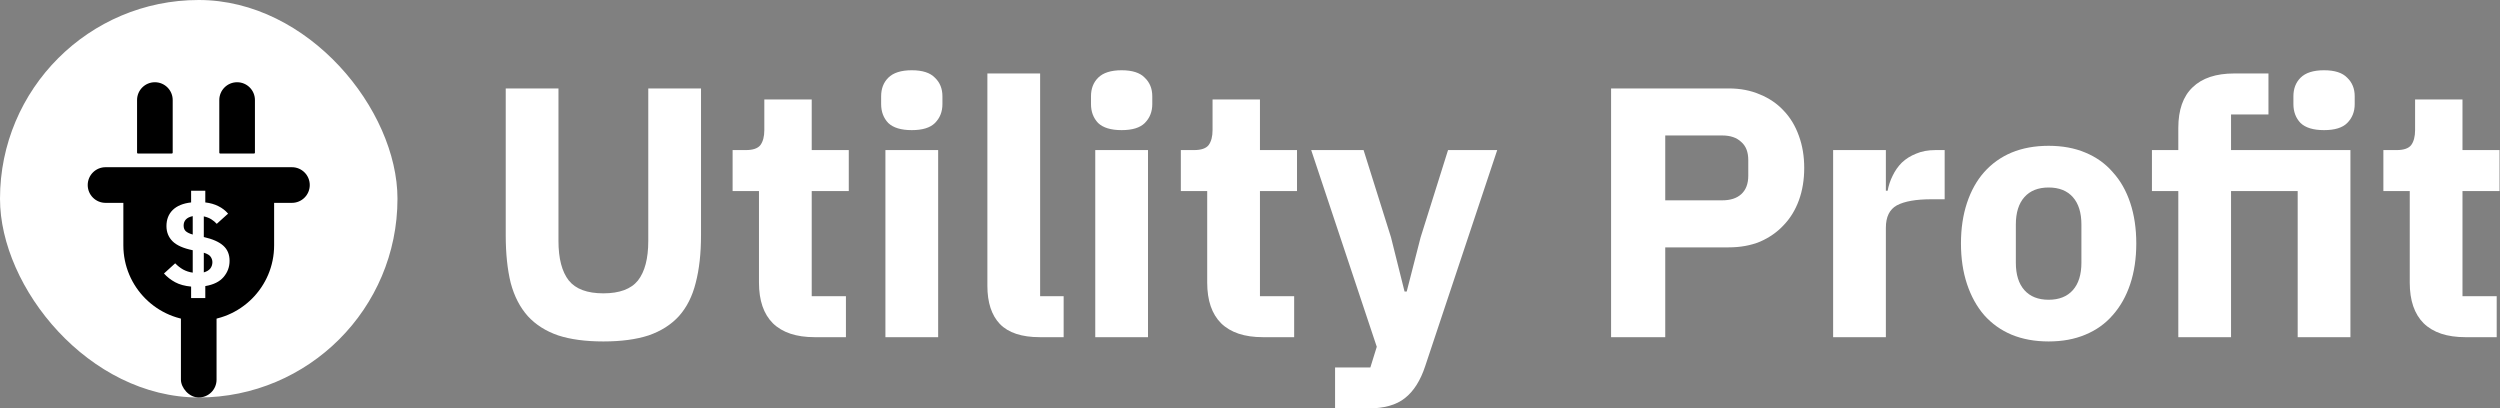
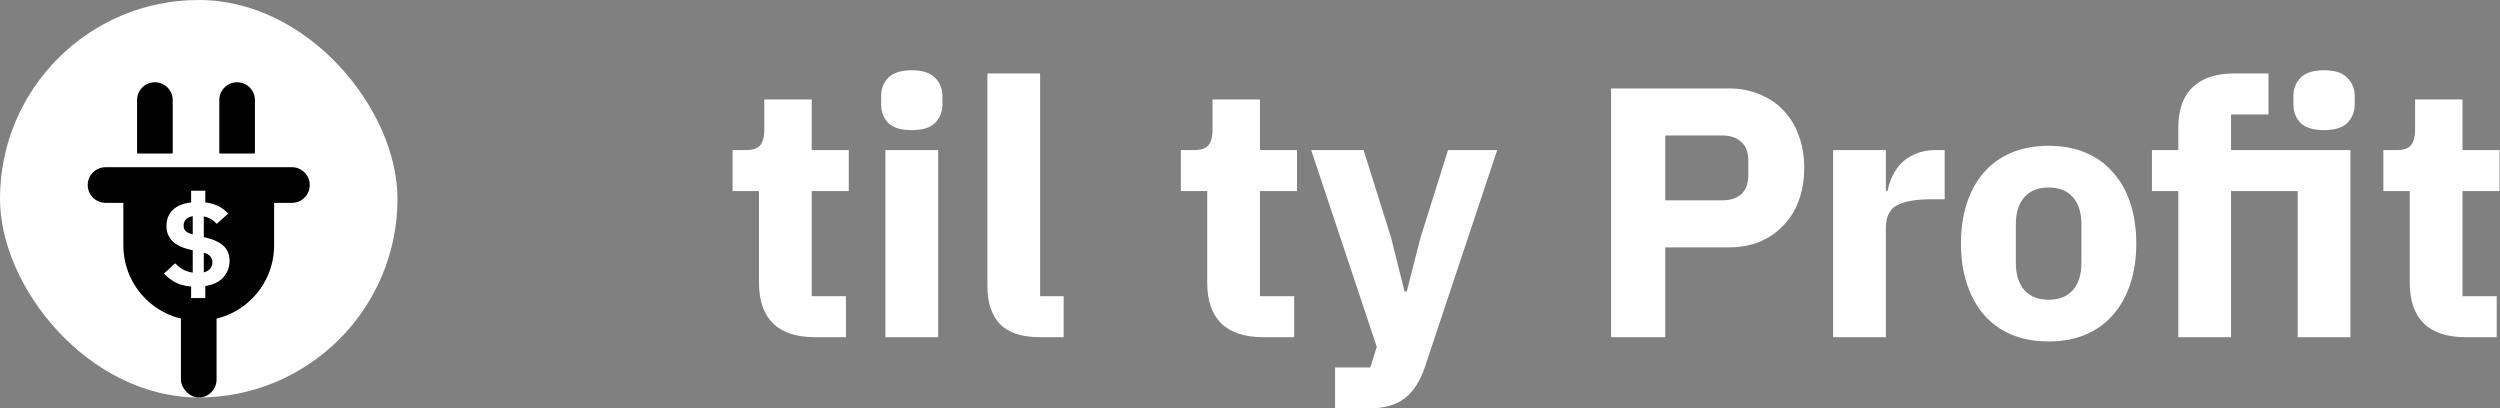
<svg xmlns="http://www.w3.org/2000/svg" width="912" height="149" viewBox="0 0 912 149" fill="none">
  <rect x="0" y="0" width="912" height="149" fill="#808080" stroke="none" />
  <rect width="145" height="145" rx="72.5" fill="white" />
  <path d="M45 62H100V89.5C100 104.688 87.688 117 72.5 117C57.312 117 45 104.688 45 89.5V62Z" fill="black" />
  <path d="M50 36.5C50 32.91 52.91 30 56.5 30C60.09 30 63 32.91 63 36.5V55.715C63 55.872 62.872 56 62.715 56H50.285C50.128 56 50 55.872 50 55.715V36.5Z" fill="black" />
  <path d="M32 67.5C32 63.91 34.91 61 38.5 61H106.5C110.09 61 113 63.91 113 67.5C113 71.09 110.09 74 106.5 74H38.5C34.91 74 32 71.09 32 67.5Z" fill="black" />
  <path d="M80 36.5C80 32.91 82.91 30 86.5 30C90.09 30 93 32.91 93 36.5V55.715C93 55.872 92.872 56 92.715 56H80.285C80.128 56 80 55.872 80 55.715V36.5Z" fill="black" />
  <rect x="66" y="99" width="13" height="46" rx="6.5" fill="black" />
  <path d="M69.716 108.724V104.546C67.415 104.334 65.477 103.804 63.903 102.956C62.328 102.109 60.966 101.049 59.815 99.777L63.903 96.053C64.781 96.962 65.75 97.719 66.809 98.324C67.869 98.899 69.035 99.278 70.306 99.46V91.285C66.885 90.588 64.433 89.498 62.949 88.015C61.465 86.531 60.724 84.684 60.724 82.474C60.724 80.082 61.481 78.129 62.995 76.616C64.539 75.102 66.779 74.178 69.716 73.845V69.576H74.893V73.845C76.71 74.057 78.299 74.511 79.662 75.208C81.024 75.874 82.205 76.782 83.204 77.933L79.072 81.657C78.527 81.051 77.876 80.506 77.119 80.022C76.362 79.537 75.438 79.174 74.348 78.932V86.471C77.558 87.197 79.919 88.242 81.433 89.604C82.977 90.967 83.749 92.814 83.749 95.145C83.749 97.385 83.023 99.353 81.569 101.049C80.146 102.745 77.921 103.85 74.893 104.364V108.724H69.716ZM66.991 82.293C66.991 83.171 67.248 83.852 67.763 84.336C68.308 84.821 69.156 85.229 70.306 85.562V78.841C69.156 79.083 68.308 79.507 67.763 80.112C67.248 80.688 66.991 81.415 66.991 82.293ZM77.482 95.645C77.482 94.978 77.285 94.343 76.892 93.737C76.498 93.101 75.65 92.587 74.348 92.193V99.369C75.408 99.066 76.195 98.597 76.71 97.961C77.225 97.295 77.482 96.523 77.482 95.645Z" fill="white" />
  <path d="M899.355 123C892.682 123 887.612 121.31 884.145 117.93C880.765 114.55 879.075 109.61 879.075 103.11V69.7H869.455V54.75H874.265C876.865 54.75 878.642 54.143 879.595 52.93C880.548 51.63 881.025 49.81 881.025 47.47V36.29H898.315V54.75H911.835V69.7H898.315V108.05H910.795V123H899.355Z" fill="white" />
  <path d="M794.645 69.7H785.025V54.75H794.645V46.69C794.645 40.103 796.378 35.163 799.845 31.87C803.312 28.49 808.382 26.8 815.055 26.8H827.535V41.75H813.885V54.75H857.435V123H838.195V69.7H813.885V123H794.645V69.7ZM847.815 47.47C843.915 47.47 841.055 46.603 839.235 44.87C837.502 43.05 836.635 40.753 836.635 37.98V35.12C836.635 32.346 837.502 30.093 839.235 28.36C841.055 26.54 843.915 25.63 847.815 25.63C851.715 25.63 854.532 26.54 856.265 28.36C858.085 30.093 858.995 32.346 858.995 35.12V37.98C858.995 40.753 858.085 43.05 856.265 44.87C854.532 46.603 851.715 47.47 847.815 47.47Z" fill="white" />
  <path d="M747.338 124.56C742.311 124.56 737.804 123.737 733.818 122.09C729.918 120.443 726.581 118.06 723.808 114.94C721.121 111.82 719.041 108.05 717.568 103.63C716.094 99.21 715.358 94.27 715.358 88.81C715.358 83.35 716.094 78.41 717.568 73.99C719.041 69.57 721.121 65.843 723.808 62.81C726.581 59.69 729.918 57.307 733.818 55.66C737.804 54.013 742.311 53.19 747.338 53.19C752.364 53.19 756.828 54.013 760.728 55.66C764.714 57.307 768.051 59.69 770.738 62.81C773.511 65.843 775.634 69.57 777.108 73.99C778.581 78.41 779.318 83.35 779.318 88.81C779.318 94.27 778.581 99.21 777.108 103.63C775.634 108.05 773.511 111.82 770.738 114.94C768.051 118.06 764.714 120.443 760.728 122.09C756.828 123.737 752.364 124.56 747.338 124.56ZM747.338 109.35C751.151 109.35 754.098 108.18 756.178 105.84C758.258 103.5 759.298 100.163 759.298 95.83V81.92C759.298 77.587 758.258 74.25 756.178 71.91C754.098 69.57 751.151 68.4 747.338 68.4C743.524 68.4 740.578 69.57 738.498 71.91C736.418 74.25 735.378 77.587 735.378 81.92V95.83C735.378 100.163 736.418 103.5 738.498 105.84C740.578 108.18 743.524 109.35 747.338 109.35Z" fill="white" />
  <path d="M668.724 123V54.75H687.964V69.57H688.614C688.961 67.663 689.567 65.843 690.434 64.11C691.301 62.29 692.427 60.687 693.814 59.3C695.287 57.913 697.021 56.83 699.014 56.05C701.007 55.183 703.347 54.75 706.034 54.75H709.414V72.69H704.604C698.971 72.69 694.767 73.427 691.994 74.9C689.307 76.373 687.964 79.103 687.964 83.09V123H668.724Z" fill="white" />
  <path d="M587.721 123V32.26H630.621C634.868 32.26 638.681 32.996 642.061 34.47C645.441 35.856 648.301 37.806 650.641 40.32C653.068 42.833 654.931 45.91 656.231 49.55C657.531 53.103 658.181 57.003 658.181 61.25C658.181 65.583 657.531 69.526 656.231 73.08C654.931 76.633 653.068 79.666 650.641 82.18C648.301 84.693 645.441 86.686 642.061 88.16C638.681 89.546 634.868 90.24 630.621 90.24H607.481V123H587.721ZM607.481 73.08H628.281C631.228 73.08 633.524 72.343 635.171 70.87C636.904 69.31 637.771 67.056 637.771 64.11V58.39C637.771 55.443 636.904 53.233 635.171 51.76C633.524 50.2 631.228 49.42 628.281 49.42H607.481V73.08Z" fill="white" />
  <path d="M528.245 54.75H546.185L519.925 133.53C518.192 138.817 515.722 142.717 512.515 145.23C509.395 147.743 504.888 149 498.995 149H487.035V134.05H499.905L502.245 126.51L478.325 54.75H497.435L507.445 86.6L512.385 106.36H513.165L518.235 86.6L528.245 54.75Z" fill="white" />
  <path d="M460.669 123C453.996 123 448.926 121.31 445.459 117.93C442.079 114.55 440.389 109.61 440.389 103.11V69.7H430.769V54.75H435.579C438.179 54.75 439.956 54.143 440.909 52.93C441.863 51.63 442.339 49.81 442.339 47.47V36.29H459.629V54.75H473.149V69.7H459.629V108.05H472.109V123H460.669Z" fill="white" />
-   <path d="M409.172 47.47C405.272 47.47 402.412 46.603 400.592 44.87C398.859 43.05 397.992 40.753 397.992 37.98V35.12C397.992 32.346 398.859 30.093 400.592 28.36C402.412 26.54 405.272 25.63 409.172 25.63C413.072 25.63 415.889 26.54 417.622 28.36C419.442 30.093 420.352 32.346 420.352 35.12V37.98C420.352 40.753 419.442 43.05 417.622 44.87C415.889 46.603 413.072 47.47 409.172 47.47ZM399.552 54.75H418.792V123H399.552V54.75Z" fill="white" />
  <path d="M379.307 123C372.72 123 367.867 121.396 364.747 118.19C361.713 114.983 360.197 110.346 360.197 104.28V26.8H379.437V108.05H388.017V123H379.307Z" fill="white" />
  <path d="M332.619 47.47C328.719 47.47 325.859 46.603 324.039 44.87C322.306 43.05 321.439 40.753 321.439 37.98V35.12C321.439 32.346 322.306 30.093 324.039 28.36C325.859 26.54 328.719 25.63 332.619 25.63C336.519 25.63 339.336 26.54 341.069 28.36C342.889 30.093 343.799 32.346 343.799 35.12V37.98C343.799 40.753 342.889 43.05 341.069 44.87C339.336 46.603 336.519 47.47 332.619 47.47ZM322.999 54.75H342.239V123H322.999V54.75Z" fill="white" />
  <path d="M297.154 123C290.48 123 285.41 121.31 281.944 117.93C278.564 114.55 276.874 109.61 276.874 103.11V69.7H267.254V54.75H272.064C274.664 54.75 276.44 54.143 277.394 52.93C278.347 51.63 278.824 49.81 278.824 47.47V36.29H296.114V54.75H309.634V69.7H296.114V108.05H308.594V123H297.154Z" fill="white" />
-   <path d="M203.73 32.26V87.9C203.73 94.313 204.987 99.123 207.5 102.33C210.013 105.45 214.217 107.01 220.11 107.01C226.003 107.01 230.207 105.45 232.72 102.33C235.233 99.123 236.49 94.313 236.49 87.9V32.26H255.73V85.82C255.73 92.493 255.08 98.3 253.78 103.24C252.567 108.093 250.53 112.123 247.67 115.33C244.81 118.45 241.127 120.79 236.62 122.35C232.113 123.823 226.61 124.56 220.11 124.56C213.61 124.56 208.107 123.823 203.6 122.35C199.093 120.79 195.41 118.45 192.55 115.33C189.69 112.123 187.61 108.093 186.31 103.24C185.097 98.3 184.49 92.493 184.49 85.82V32.26H203.73Z" fill="white" />
</svg>